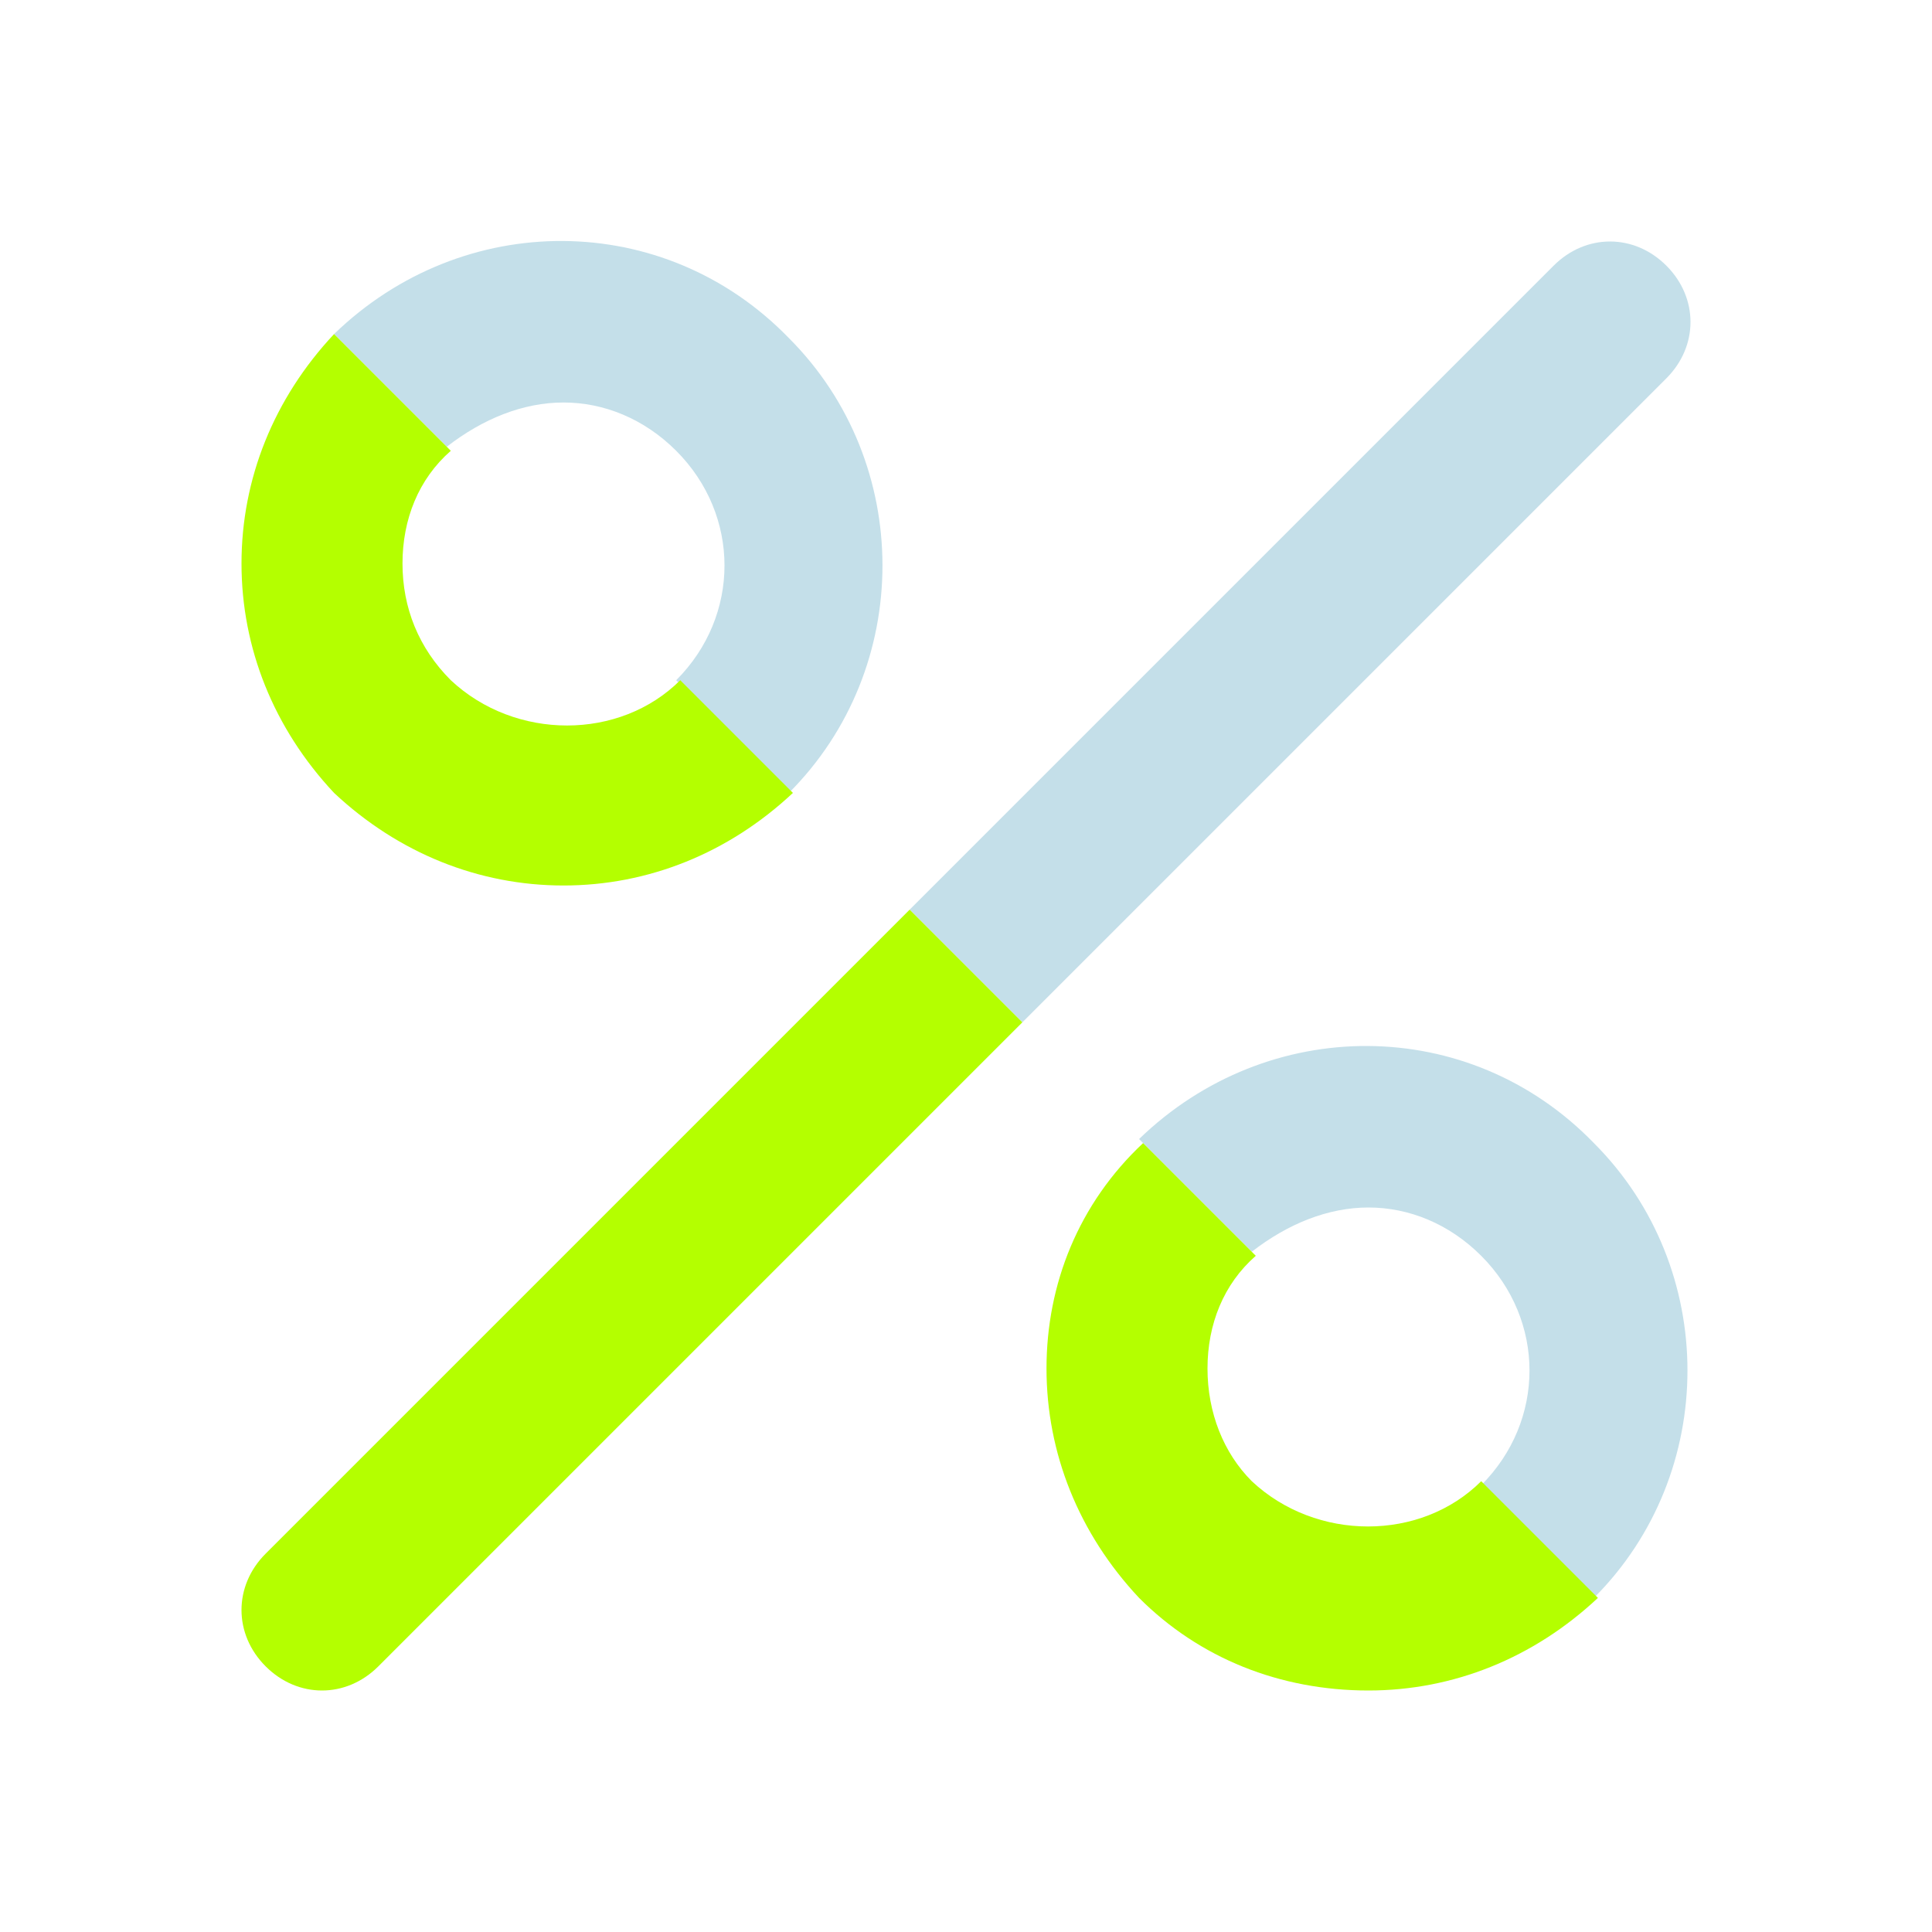
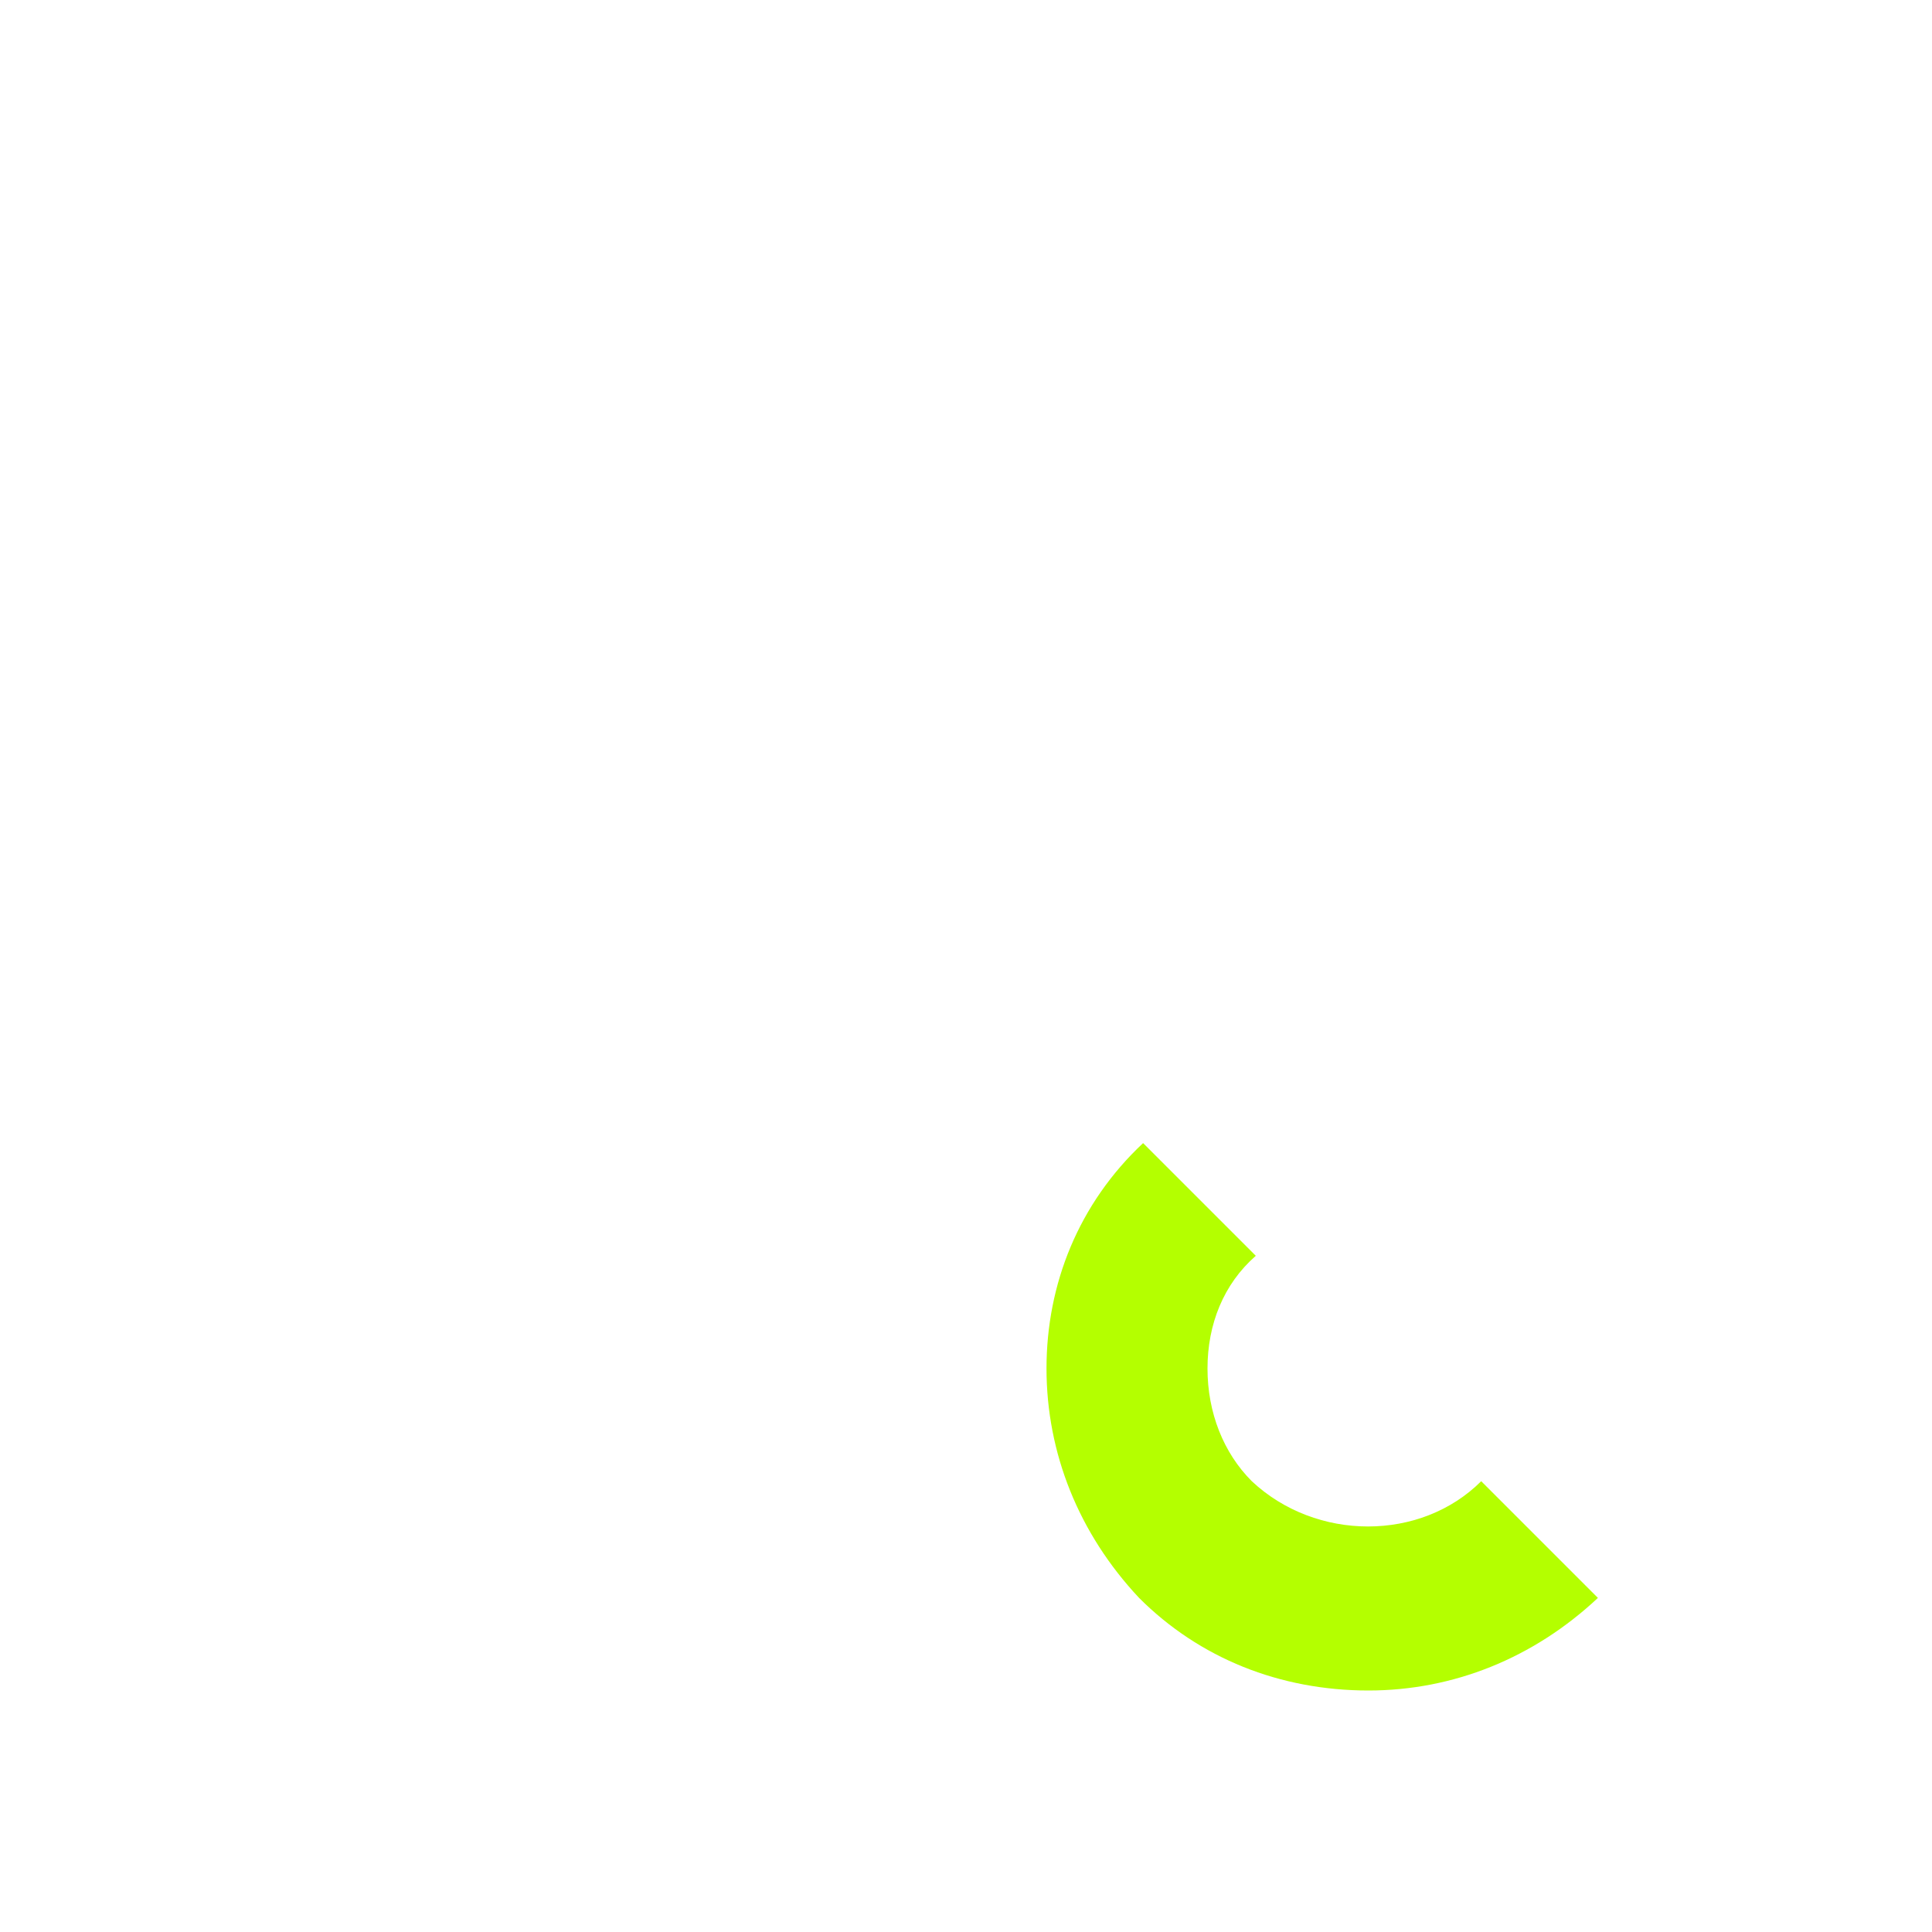
<svg xmlns="http://www.w3.org/2000/svg" width="66" height="66" viewBox="0 0 66 66" fill="none">
-   <path d="M15.262 15.262L11.412 11.412C15.812 7.15 22.687 7.15 26.95 11.55C31.212 15.812 31.212 22.825 26.95 27.087L23.1 23.237C25.3 21.037 25.3 17.6 23.1 15.4C22 14.3 20.625 13.75 19.25 13.75C17.875 13.75 16.5 14.3 15.262 15.262Z" fill="#C4DFE9" />
-   <path d="M56.925 9.075C55.825 7.975 54.175 7.975 53.075 9.075L31.075 31.075L34.925 34.925L56.925 12.925C58.025 11.825 58.025 10.175 56.925 9.075Z" fill="#C4DFE9" />
-   <path d="M38.912 38.912L42.762 42.762C44 41.8 45.375 41.25 46.75 41.25C48.125 41.25 49.5 41.8 50.6 42.9C52.8 45.1 52.8 48.537 50.6 50.737L54.45 54.587C58.712 50.325 58.712 43.312 54.45 39.05C50.187 34.65 43.312 34.65 38.912 38.912Z" fill="#C4DFE9" />
-   <path d="M27.087 27.087C24.887 29.15 22.137 30.25 19.25 30.25C16.363 30.25 13.613 29.15 11.412 27.087C9.35 24.887 8.25 22.137 8.25 19.25C8.25 16.362 9.35 13.612 11.412 11.412L15.4 15.4C14.3 16.362 13.75 17.737 13.75 19.25C13.75 20.762 14.3 22.137 15.4 23.237C17.6 25.3 21.175 25.3 23.238 23.237L27.087 27.087Z" fill="#B4FF00" />
-   <path d="M9.075 53.075C7.975 54.175 7.975 55.825 9.075 56.925C9.625 57.475 10.312 57.75 11 57.75C11.688 57.75 12.375 57.475 12.925 56.925L34.925 34.925L31.075 31.075L9.075 53.075Z" fill="#B4FF00" />
  <path d="M50.6 50.6C48.538 52.662 44.962 52.662 42.763 50.6C41.8 49.637 41.25 48.263 41.25 46.75C41.25 45.237 41.8 43.862 42.9 42.9L39.05 39.05C36.85 41.112 35.75 43.862 35.75 46.75C35.75 49.638 36.85 52.388 38.913 54.587C40.975 56.65 43.725 57.75 46.75 57.75C49.638 57.75 52.388 56.65 54.587 54.587L50.6 50.6Z" fill="#B4FF00" />
</svg>